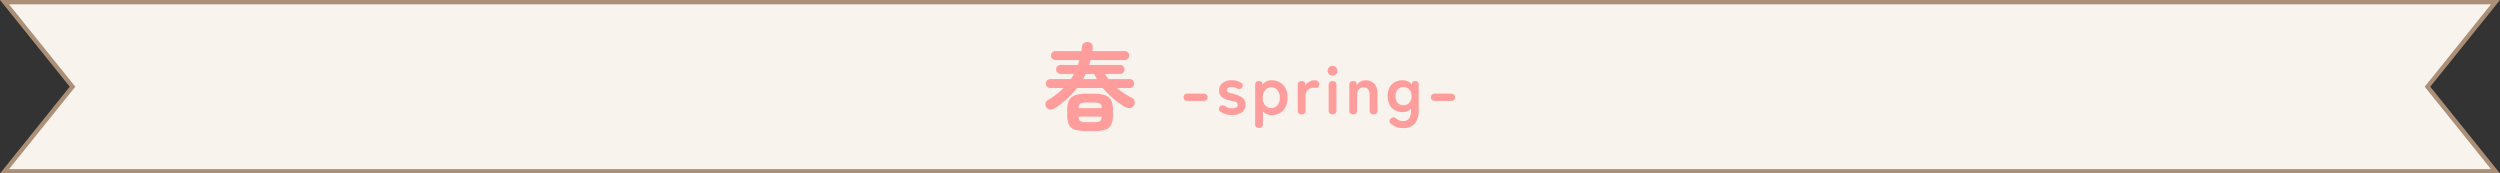
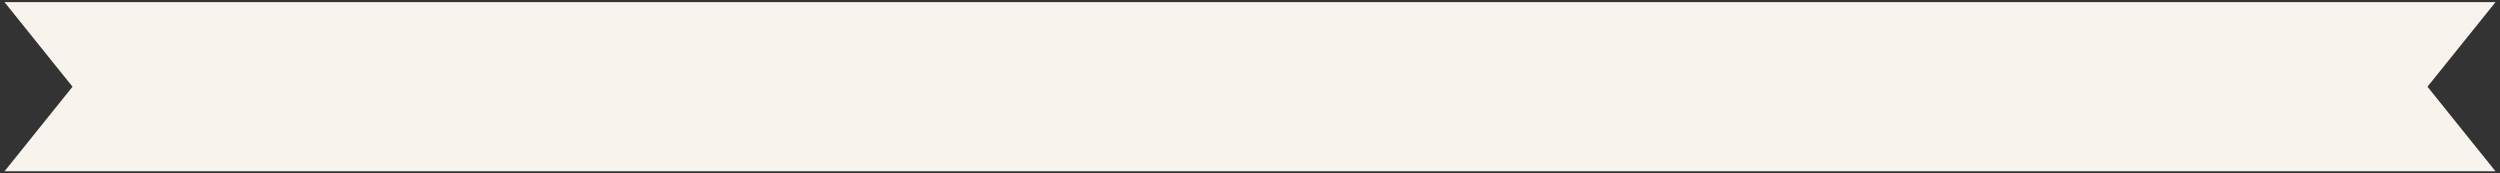
<svg xmlns="http://www.w3.org/2000/svg" width="579.071" height="40.175" viewBox="0 0 579.071 40.175">
  <rect x="0" y="0" width="579.071" height="40.175" fill="#333333" stroke="none" />
  <g id="img_ribbon_spring" transform="translate(-670.464 -3456)">
    <g id="合体_7" data-name="合体 7" transform="translate(670.464 3456)" fill="#f8f3ed">
      <path d="M 578.027 39.675 L 558.573 39.675 L 20.498 39.675 L 1.044 39.675 L 16.546 20.4 L 16.798 20.087 L 16.546 19.774 L 1.045 0.5 L 20.498 0.5 L 559.572 0.5 L 578.027 0.5 L 562.525 19.773 L 562.273 20.087 L 562.525 20.4 L 578.027 39.675 Z" stroke="none" />
-       <path d="M 576.983 39.175 L 561.631 20.087 L 576.983 1 L 2.088 1 L 17.44 20.087 L 2.088 39.175 L 576.983 39.175 M 579.071 40.175 L 4.324776818975806e-05 40.175 L 16.157 20.087 L 0.001 -2.031162875937298e-05 L 579.071 -2.031162875937298e-05 L 562.915 20.087 L 579.071 40.175 Z" stroke="none" fill="#ac8f77" />
    </g>
-     <path id="パス_4284" data-name="パス 4284" d="M-8.25-3.454a1.628,1.628,0,0,1-1.012.242,1.088,1.088,0,0,1-.858-.506,1.158,1.158,0,0,1-.2-.946,1.232,1.232,0,0,1,.66-.814,15.145,15.145,0,0,0,1.9-1.287A19.307,19.307,0,0,0-6.138-8.206H-9.2a.993.993,0,0,1-.726-.308.993.993,0,0,1-.308-.726.983.983,0,0,1,.308-.737,1.011,1.011,0,0,1,.726-.3h4.752q.2-.308.374-.605t.33-.583H-6.8a1.03,1.03,0,0,1-.737-.308,1,1,0,0,1-.319-.748.966.966,0,0,1,.319-.737,1.049,1.049,0,0,1,.737-.3h3.982q.11-.286.187-.561t.165-.561H-8.008a.993.993,0,0,1-.726-.308.993.993,0,0,1-.308-.726,1.018,1.018,0,0,1,.308-.748.993.993,0,0,1,.726-.308H-2l.132-.99a1.152,1.152,0,0,1,.473-.858,1.416,1.416,0,0,1,.957-.242,1.154,1.154,0,0,1,.814.407,1.174,1.174,0,0,1,.242.935q-.022.2-.044.385a2.885,2.885,0,0,1-.066.363H8.03a.983.983,0,0,1,.737.308,1.038,1.038,0,0,1,.3.748,1.011,1.011,0,0,1-.3.726.983.983,0,0,1-.737.308H.11q-.088.286-.154.561t-.154.561h7.15a1,1,0,0,1,.737.3,1,1,0,0,1,.3.737,1.038,1.038,0,0,1-.3.748.983.983,0,0,1-.737.308h-3.5q.176.286.385.583t.429.605H9.174a1,1,0,0,1,.737.3,1,1,0,0,1,.3.737,1.011,1.011,0,0,1-.3.726.983.983,0,0,1-.737.308H6.27A13.951,13.951,0,0,0,7.92-6.952,20.383,20.383,0,0,0,9.746-5.9a.985.985,0,0,1,.583.77,1.322,1.322,0,0,1-.187.99,1.19,1.19,0,0,1-.891.561A1.8,1.8,0,0,1,8.1-3.828a19.235,19.235,0,0,1-2.75-1.958A18.488,18.488,0,0,1,2.97-8.206H-2.992A22.176,22.176,0,0,1-8.25-3.454ZM-.836,1.76a8.936,8.936,0,0,1-2.673-.319A2.207,2.207,0,0,1-4.884.319a5.075,5.075,0,0,1-.4-2.211V-3.124a5.1,5.1,0,0,1,.4-2.189,2.389,2.389,0,0,1,1.375-1.2A7.7,7.7,0,0,1-.836-6.886H.858a7.688,7.688,0,0,1,2.684.374,2.389,2.389,0,0,1,1.364,1.2,5.1,5.1,0,0,1,.4,2.189v1.232a5.075,5.075,0,0,1-.4,2.211A2.205,2.205,0,0,1,3.542,1.441,8.917,8.917,0,0,1,.858,1.76Zm-1.826-5.3H2.706A1.25,1.25,0,0,0,2.321-4.6,2.948,2.948,0,0,0,.858-4.84H-.836a2.815,2.815,0,0,0-1.43.242A1.319,1.319,0,0,0-2.662-3.542ZM-.836-.308H.858A3,3,0,0,0,2.3-.539q.363-.231.385-1.045H-2.662q.044.814.407,1.045A2.938,2.938,0,0,0-.836-.308Zm-.77-9.966H1.562q-.33-.594-.594-1.188h-1.98Q-1.276-10.868-1.606-10.274Z" transform="translate(922.948 3484.592)" fill="#ff9d9d" />
-     <path id="パス_4280" data-name="パス 4280" d="M-30.608-3.1a.817.817,0,0,1-.6-.248.817.817,0,0,1-.248-.6.817.817,0,0,1,.248-.6.817.817,0,0,1,.6-.248h3.9a.817.817,0,0,1,.6.248.817.817,0,0,1,.248.6.817.817,0,0,1-.248.6.817.817,0,0,1-.6.248ZM-20.272.16A4.985,4.985,0,0,1-21.64-.024a3.9,3.9,0,0,1-1.192-.568.828.828,0,0,1-.424-.6.843.843,0,0,1,.248-.632A.728.728,0,0,1-22.44-2.1a1.665,1.665,0,0,1,.7.24,2.666,2.666,0,0,0,1.568.448,1.87,1.87,0,0,0,.952-.184.736.736,0,0,0,.3-.68.547.547,0,0,0-.144-.392,1.322,1.322,0,0,0-.536-.28,9.989,9.989,0,0,0-1.144-.272,4.326,4.326,0,0,1-1.792-.736,1.9,1.9,0,0,1-.672-1.616,2.029,2.029,0,0,1,.384-1.24,2.519,2.519,0,0,1,1.04-.808A3.584,3.584,0,0,1-20.336-7.9a3.978,3.978,0,0,1,2.112.528.809.809,0,0,1,.488.552.78.78,0,0,1-.184.632.717.717,0,0,1-.552.32,1.776,1.776,0,0,1-.7-.176,2,2,0,0,0-.536-.208,2.688,2.688,0,0,0-.6-.064,1.318,1.318,0,0,0-.84.208.628.628,0,0,0-.248.5.532.532,0,0,0,.12.352,1.125,1.125,0,0,0,.472.272,9.916,9.916,0,0,0,1.024.288,4.9,4.9,0,0,1,1.984.88,1.971,1.971,0,0,1,.7,1.616A2,2,0,0,1-17.976-.44,4.023,4.023,0,0,1-20.272.16Zm6.32,2.992a.821.821,0,0,1-.912-.944v-8.96q0-.944.8-.944.768,0,.816.336l.048.512a2.594,2.594,0,0,1,2.144-1.04,3.785,3.785,0,0,1,1.912.48,3.375,3.375,0,0,1,1.32,1.384,4.566,4.566,0,0,1,.48,2.168,4.566,4.566,0,0,1-.48,2.168A3.375,3.375,0,0,1-9.144-.3a3.785,3.785,0,0,1-1.912.48,2.643,2.643,0,0,1-1.1-.232,2.756,2.756,0,0,1-.9-.648V2.208a.98.98,0,0,1-.232.7A.865.865,0,0,1-13.952,3.152Zm2.832-4.608A1.812,1.812,0,0,0-9.712-2.08a2.57,2.57,0,0,0,.56-1.776,2.57,2.57,0,0,0-.56-1.776,1.812,1.812,0,0,0-1.408-.624,1.812,1.812,0,0,0-1.408.624,2.57,2.57,0,0,0-.56,1.776,2.57,2.57,0,0,0,.56,1.776A1.812,1.812,0,0,0-11.12-1.456ZM-4.08,0a.821.821,0,0,1-.912-.944V-6.752A.834.834,0,0,1-4.048-7.7a1.024,1.024,0,0,1,.56.152.62.62,0,0,1,.24.568v.368a2.192,2.192,0,0,1,.9-.928,2.588,2.588,0,0,1,1.3-.352,1.029,1.029,0,0,1,.76.264.962.962,0,0,1,.264.712A.791.791,0,0,1-.224-6.3a.579.579,0,0,1-.48.16q-.128-.016-.272-.024t-.32-.008a1.894,1.894,0,0,0-1.336.512,1.867,1.867,0,0,0-.552,1.44v3.28Q-3.184,0-4.08,0ZM3.072,0q-.9,0-.9-.944V-6.752q0-.944.9-.944t.9.944V-.944Q3.968,0,3.072,0ZM3.056-8.96a1.092,1.092,0,0,1-.8-.336,1.092,1.092,0,0,1-.336-.8,1.092,1.092,0,0,1,.336-.8,1.092,1.092,0,0,1,.8-.336,1.092,1.092,0,0,1,.8.336,1.092,1.092,0,0,1,.336.8,1.092,1.092,0,0,1-.336.8A1.092,1.092,0,0,1,3.056-8.96ZM7.856,0a.821.821,0,0,1-.912-.944V-6.752q0-.944.816-.944t.848.416l.048.5A2.911,2.911,0,0,1,9.5-7.56a2.317,2.317,0,0,1,1.248-.328,2.638,2.638,0,0,1,1.96.768,3.078,3.078,0,0,1,.76,2.256v3.92q0,.944-.9.944a.821.821,0,0,1-.912-.944V-4.432A2.147,2.147,0,0,0,11.3-5.8a1.208,1.208,0,0,0-.992-.456,1.448,1.448,0,0,0-1.12.472,2.009,2.009,0,0,0-.432,1.4v3.44Q8.752,0,7.856,0ZM19.392,3.184a3.87,3.87,0,0,1-2.864-1.056.785.785,0,0,1-.272-.688.851.851,0,0,1,.416-.56.767.767,0,0,1,.64-.16,1.939,1.939,0,0,1,.64.352,2.135,2.135,0,0,0,1.44.48A1.653,1.653,0,0,0,20.784.976a3.01,3.01,0,0,0,.448-1.84V-1.3a2.526,2.526,0,0,1-1.9.784,3.754,3.754,0,0,1-1.8-.424,3.008,3.008,0,0,1-1.24-1.248,4.19,4.19,0,0,1-.448-2.024,4.18,4.18,0,0,1,.448-2.032,2.969,2.969,0,0,1,1.24-1.232,3.812,3.812,0,0,1,1.8-.416,2.849,2.849,0,0,1,1.2.264,2.123,2.123,0,0,1,.944.888v-.272a.619.619,0,0,1,.208-.544,1,1,0,0,1,.576-.144q.768,0,.768.944V-.864a4.533,4.533,0,0,1-.888,2.976A3.36,3.36,0,0,1,19.392,3.184Zm.08-5.28a1.773,1.773,0,0,0,1.36-.568,2.178,2.178,0,0,0,.528-1.544,2.143,2.143,0,0,0-.528-1.544,1.8,1.8,0,0,0-1.36-.552,1.673,1.673,0,0,0-1.32.552,2.253,2.253,0,0,0-.488,1.544,2.291,2.291,0,0,0,.488,1.544A1.651,1.651,0,0,0,19.472-2.1ZM26.7-3.1a.817.817,0,0,1-.6-.248.817.817,0,0,1-.248-.6.817.817,0,0,1,.248-.6.817.817,0,0,1,.6-.248h3.9a.817.817,0,0,1,.6.248.817.817,0,0,1,.248.6.817.817,0,0,1-.248.6.817.817,0,0,1-.6.248Z" transform="translate(976.052 3482.48)" fill="#ff9d9d" />
  </g>
</svg>